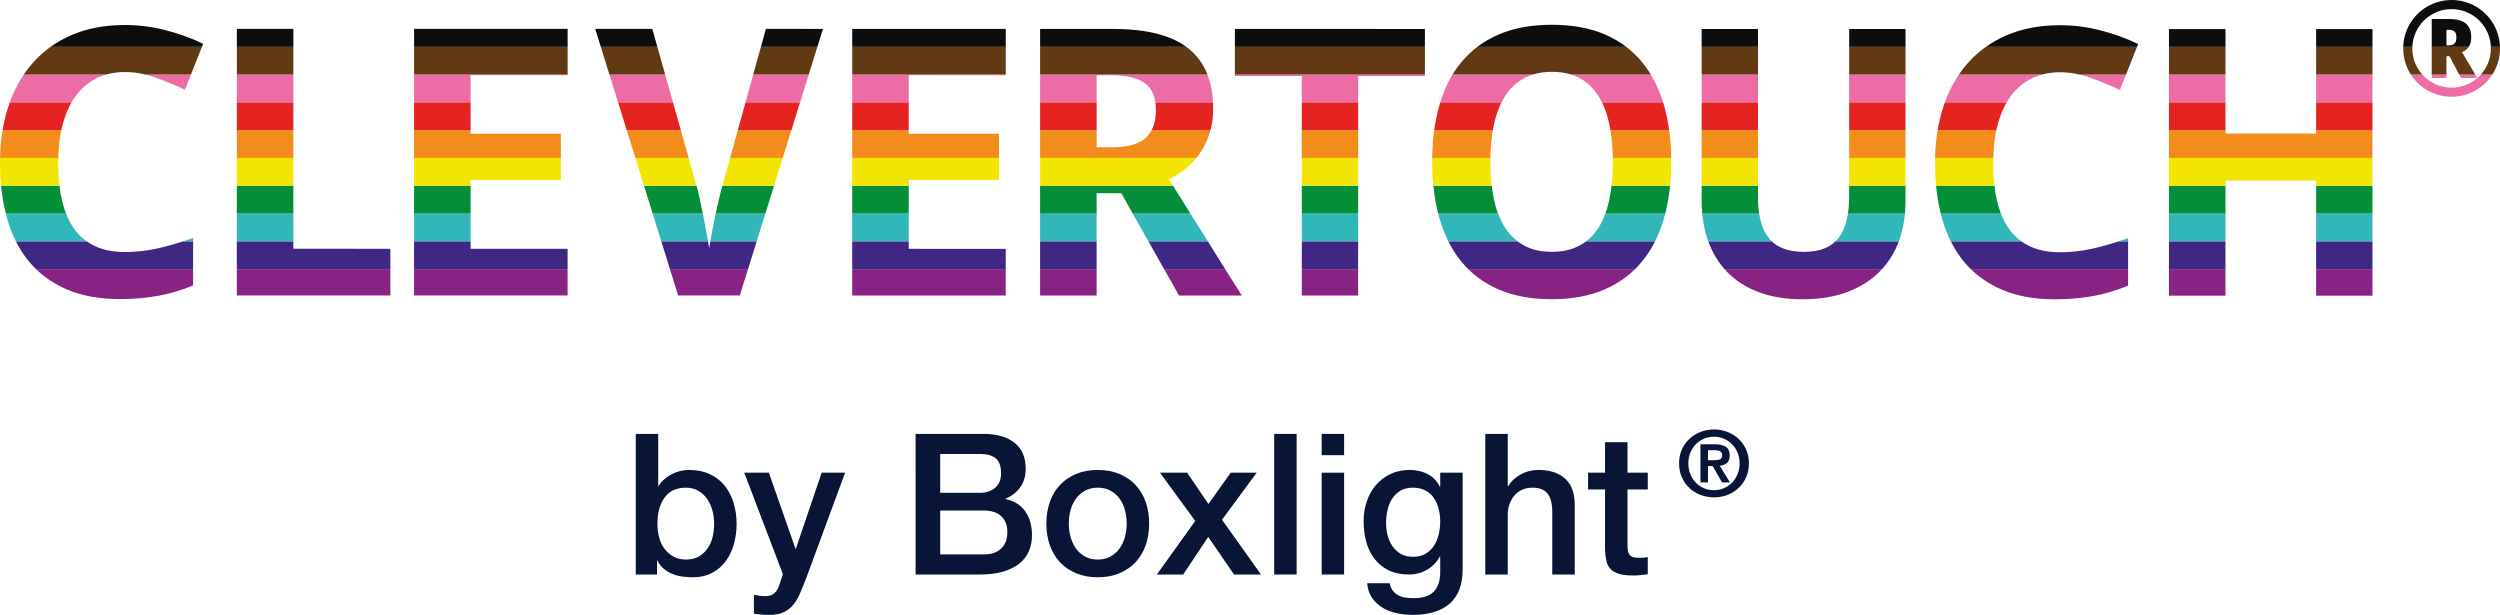
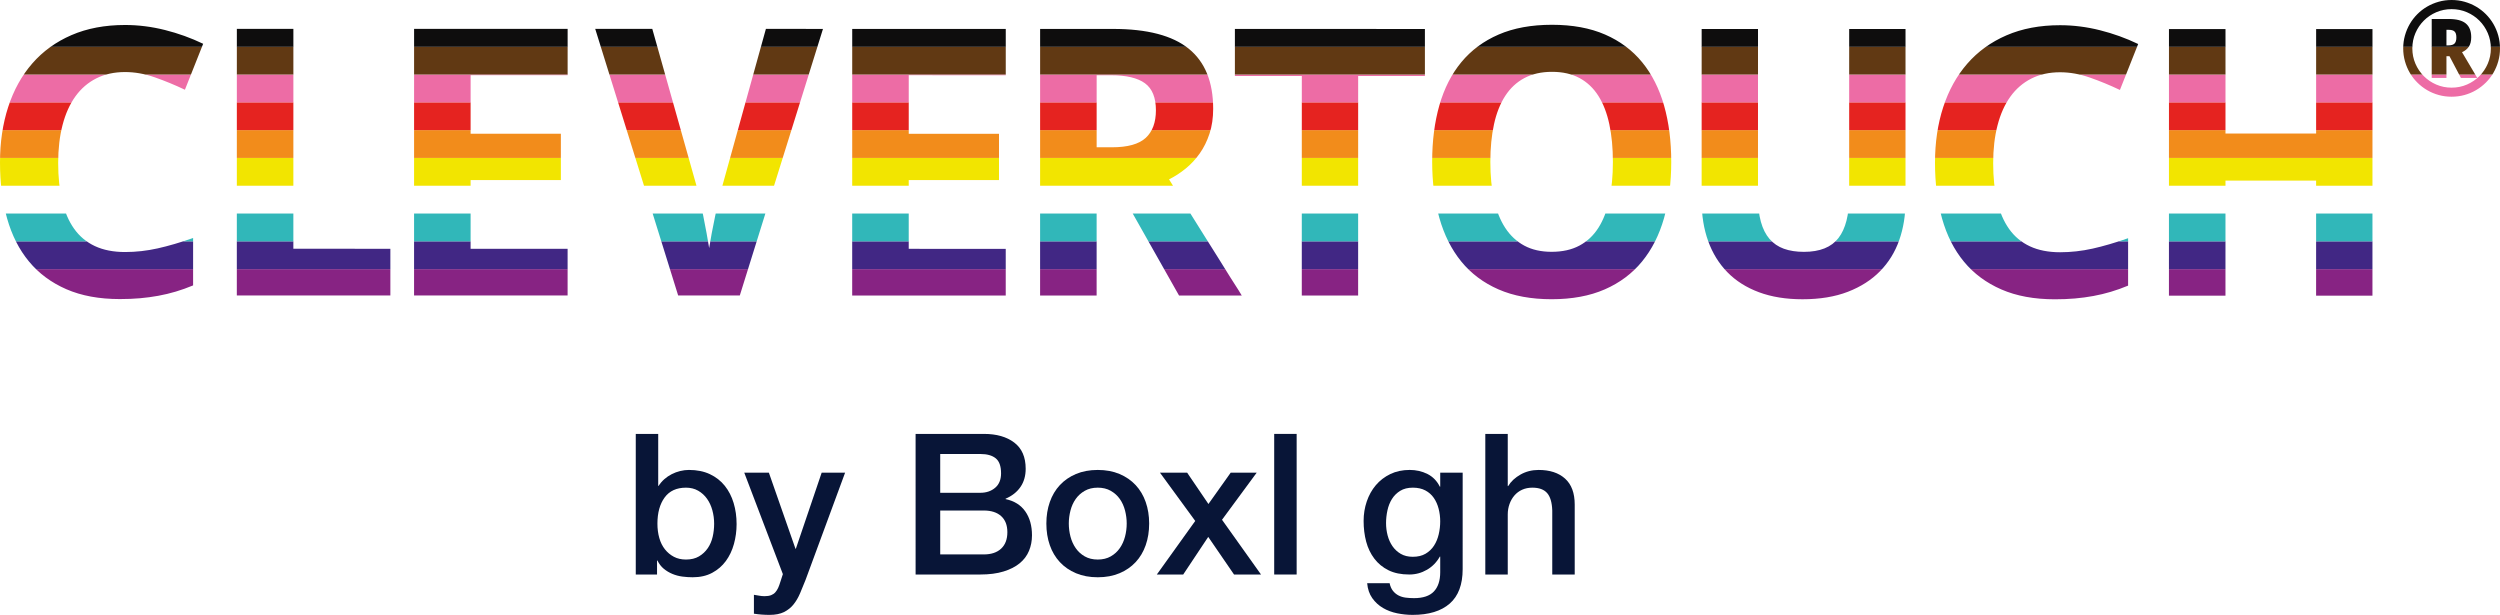
<svg xmlns="http://www.w3.org/2000/svg" xmlns:xlink="http://www.w3.org/1999/xlink" version="1.1" id="Layer_1" x="0px" y="0px" viewBox="0 0 687.206 169.021" enable-background="new 0 0 687.206 169.021" xml:space="preserve">
  <g>
    <g>
      <path fill="#081537" d="M174.76,119.273h6.171v14.291h0.108c0.433-0.685,0.956-1.299,1.57-1.841c0.613-0.541,1.29-1.001,2.03-1.38    c0.739-0.379,1.516-0.667,2.328-0.866c0.812-0.198,1.615-0.298,2.409-0.298c2.201,0,4.123,0.389,5.765,1.164    c1.642,0.776,3.004,1.841,4.087,3.193c1.083,1.354,1.895,2.933,2.436,4.737c0.542,1.805,0.812,3.734,0.812,5.792    c0,1.877-0.244,3.699-0.73,5.467c-0.487,1.769-1.228,3.329-2.22,4.683c-0.993,1.354-2.247,2.437-3.762,3.248    c-1.516,0.812-3.302,1.218-5.359,1.218c-0.939,0-1.886-0.063-2.842-0.189c-0.957-0.127-1.867-0.37-2.733-0.73    s-1.651-0.83-2.355-1.407s-1.291-1.335-1.759-2.273h-0.108v3.843h-5.847v-38.652H174.76z M196.305,143.957    c0-1.263-0.163-2.49-0.487-3.681c-0.325-1.191-0.812-2.247-1.461-3.167c-0.65-0.92-1.462-1.659-2.436-2.22    c-0.975-0.559-2.093-0.839-3.356-0.839c-2.598,0-4.556,0.902-5.873,2.707c-1.318,1.805-1.976,4.204-1.976,7.199    c0,1.407,0.171,2.716,0.514,3.925s0.857,2.246,1.543,3.112c0.685,0.866,1.506,1.552,2.463,2.057    c0.956,0.506,2.065,0.758,3.329,0.758c1.408,0,2.599-0.288,3.573-0.865c0.975-0.577,1.777-1.327,2.409-2.247    c0.631-0.92,1.083-1.967,1.353-3.14C196.17,146.385,196.305,145.185,196.305,143.957z" />
      <path fill="#081537" d="M204.587,129.937h6.766l7.308,20.896h0.108l7.091-20.896h6.441l-10.88,29.502    c-0.506,1.263-1.001,2.472-1.489,3.627c-0.487,1.154-1.083,2.174-1.786,3.059c-0.704,0.884-1.579,1.588-2.625,2.111    c-1.047,0.522-2.382,0.785-4.006,0.785c-1.444,0-2.869-0.108-4.276-0.325V163.5c0.505,0.071,0.992,0.152,1.461,0.243    c0.469,0.09,0.956,0.136,1.461,0.136c0.722,0,1.317-0.091,1.787-0.271c0.469-0.182,0.857-0.442,1.164-0.785    c0.306-0.344,0.568-0.75,0.785-1.218c0.216-0.47,0.415-1.011,0.596-1.624l0.704-2.166L204.587,129.937z" />
      <path fill="#081537" d="M251.682,119.273h18.784c3.464,0,6.243,0.794,8.336,2.382c2.092,1.589,3.14,3.988,3.14,7.2    c0,1.948-0.479,3.618-1.435,5.007c-0.957,1.39-2.319,2.463-4.087,3.221v0.108c2.382,0.506,4.186,1.633,5.413,3.383    c1.227,1.751,1.841,3.943,1.841,6.577c0,1.516-0.271,2.933-0.812,4.25c-0.542,1.317-1.39,2.454-2.544,3.41    c-1.155,0.957-2.635,1.715-4.439,2.273c-1.805,0.56-3.952,0.839-6.441,0.839h-17.755L251.682,119.273L251.682,119.273z     M258.448,135.458h11.043c1.624,0,2.977-0.46,4.06-1.38c1.083-0.921,1.624-2.247,1.624-3.979c0-1.948-0.487-3.319-1.461-4.113    c-0.975-0.794-2.382-1.191-4.222-1.191h-11.043v10.663H258.448z M258.448,152.402h11.963c2.057,0,3.654-0.532,4.791-1.597    c1.137-1.064,1.705-2.571,1.705-4.521c0-1.912-0.568-3.383-1.705-4.411s-2.734-1.543-4.791-1.543h-11.963V152.402z" />
      <path fill="#081537" d="M301.754,158.681c-2.238,0-4.231-0.37-5.981-1.109c-1.751-0.739-3.23-1.76-4.439-3.059    c-1.209-1.299-2.13-2.851-2.761-4.655c-0.632-1.804-0.947-3.789-0.947-5.955c0-2.129,0.315-4.095,0.947-5.9    c0.631-1.804,1.551-3.355,2.761-4.655c1.209-1.299,2.688-2.318,4.439-3.059c1.75-0.739,3.744-1.109,5.981-1.109    s4.231,0.37,5.982,1.109c1.75,0.74,3.229,1.76,4.438,3.059c1.209,1.3,2.129,2.852,2.761,4.655c0.631,1.806,0.948,3.771,0.948,5.9    c0,2.166-0.316,4.151-0.948,5.955c-0.632,1.805-1.552,3.356-2.761,4.655c-1.209,1.299-2.688,2.319-4.438,3.059    C305.985,158.311,303.991,158.681,301.754,158.681z M301.754,153.809c1.371,0,2.562-0.288,3.573-0.865    c1.01-0.577,1.841-1.335,2.49-2.274c0.649-0.938,1.127-1.993,1.435-3.166c0.306-1.173,0.46-2.373,0.46-3.601    c0-1.19-0.154-2.381-0.46-3.572c-0.307-1.19-0.785-2.246-1.435-3.167c-0.649-0.92-1.48-1.669-2.49-2.246    c-1.011-0.577-2.202-0.866-3.573-0.866c-1.372,0-2.562,0.289-3.573,0.866s-1.84,1.326-2.49,2.246    c-0.65,0.921-1.128,1.977-1.435,3.167c-0.307,1.191-0.46,2.382-0.46,3.572c0,1.228,0.153,2.428,0.46,3.601    c0.306,1.173,0.785,2.229,1.435,3.166c0.649,0.939,1.479,1.697,2.49,2.274S300.383,153.809,301.754,153.809z" />
      <path fill="#081537" d="M328.549,143.199l-9.69-13.263h7.47l5.847,8.607l6.116-8.607h7.146l-9.527,12.938l10.719,15.049h-7.416    l-7.092-10.339l-6.875,10.339h-7.254L328.549,143.199z" />
      <path fill="#081537" d="M350.255,119.273h6.171v38.65h-6.171V119.273z" />
-       <path fill="#081537" d="M363.301,119.273h6.171v5.847h-6.171V119.273z M363.301,129.937h6.171v27.986h-6.171V129.937z" />
      <path fill="#081537" d="M402.06,156.462c0,4.222-1.183,7.37-3.546,9.445c-2.364,2.075-5.765,3.113-10.204,3.113    c-1.407,0-2.824-0.145-4.249-0.434c-1.426-0.289-2.726-0.776-3.897-1.461c-1.173-0.687-2.157-1.589-2.95-2.707    c-0.794-1.119-1.264-2.49-1.407-4.114h6.171c0.18,0.866,0.487,1.57,0.92,2.111c0.434,0.541,0.947,0.965,1.543,1.272    c0.596,0.306,1.254,0.505,1.976,0.595s1.479,0.136,2.273,0.136c2.49,0,4.312-0.614,5.468-1.841    c1.154-1.227,1.732-2.995,1.732-5.305v-4.276h-0.108c-0.866,1.552-2.049,2.761-3.546,3.627c-1.498,0.866-3.112,1.299-4.845,1.299    c-2.238,0-4.142-0.387-5.711-1.164c-1.57-0.775-2.869-1.84-3.897-3.193s-1.778-2.914-2.247-4.683    c-0.469-1.768-0.703-3.662-0.703-5.684c0-1.876,0.288-3.662,0.866-5.359c0.576-1.695,1.407-3.185,2.49-4.466    c1.082-1.28,2.408-2.301,3.979-3.059c1.569-0.758,3.347-1.137,5.332-1.137c1.768,0,3.392,0.37,4.872,1.109    c1.479,0.74,2.616,1.904,3.41,3.492h0.108v-3.844h6.171L402.06,156.462L402.06,156.462z M388.364,153.051    c1.371,0,2.534-0.278,3.491-0.839c0.956-0.559,1.732-1.299,2.328-2.219c0.595-0.921,1.028-1.967,1.299-3.14    s0.406-2.355,0.406-3.546c0-1.191-0.145-2.346-0.434-3.465c-0.289-1.118-0.73-2.111-1.326-2.978s-1.372-1.551-2.327-2.057    c-0.957-0.505-2.104-0.758-3.438-0.758c-1.372,0-2.526,0.289-3.465,0.866s-1.696,1.326-2.273,2.246    c-0.578,0.921-0.993,1.968-1.245,3.14c-0.253,1.174-0.379,2.337-0.379,3.492s0.144,2.282,0.433,3.383    c0.289,1.102,0.731,2.084,1.327,2.95c0.595,0.866,1.353,1.57,2.273,2.111C385.955,152.781,387.065,153.051,388.364,153.051z" />
      <path fill="#081537" d="M408.284,119.273h6.171v14.346h0.108c0.758-1.264,1.885-2.319,3.383-3.167    c1.497-0.848,3.167-1.272,5.008-1.272c3.066,0,5.484,0.794,7.253,2.382c1.769,1.589,2.653,3.971,2.653,7.146v19.217h-6.172V140.33    c-0.072-2.201-0.541-3.798-1.407-4.791c-0.866-0.992-2.22-1.488-4.06-1.488c-1.047,0-1.985,0.189-2.815,0.568    s-1.534,0.902-2.11,1.57c-0.578,0.668-1.029,1.452-1.354,2.354c-0.325,0.902-0.487,1.858-0.487,2.869v16.51h-6.171V119.273z" />
-       <path fill="#081537" d="M436.54,129.937h4.655v-8.391h6.172v8.391h5.575v4.602h-5.575v14.94c0,0.649,0.026,1.209,0.081,1.678    c0.054,0.47,0.18,0.866,0.379,1.191c0.197,0.324,0.495,0.568,0.893,0.73c0.396,0.162,0.938,0.244,1.624,0.244    c0.434,0,0.866-0.009,1.3-0.027c0.433-0.018,0.865-0.081,1.299-0.189v4.764c-0.686,0.071-1.354,0.144-2.003,0.217    c-0.649,0.071-1.317,0.107-2.003,0.107c-1.624,0-2.933-0.153-3.925-0.46c-0.993-0.306-1.769-0.758-2.327-1.354    c-0.561-0.595-0.939-1.344-1.137-2.246c-0.199-0.901-0.316-1.93-0.353-3.086v-16.51h-4.655L436.54,129.937L436.54,129.937z" />
    </g>
    <g>
-       <path fill="#081537" d="M462.333,123.52c0.525-1.15,1.229-2.129,2.112-2.938s1.904-1.434,3.062-1.875s2.371-0.663,3.638-0.663    s2.479,0.222,3.638,0.663c1.158,0.441,2.179,1.066,3.062,1.875c0.883,0.809,1.587,1.787,2.112,2.938    c0.525,1.149,0.788,2.434,0.788,3.85c0,1.434-0.263,2.726-0.788,3.875c-0.525,1.15-1.229,2.134-2.112,2.95    c-0.884,0.816-1.904,1.441-3.062,1.875c-1.159,0.434-2.371,0.65-3.638,0.65s-2.479-0.217-3.638-0.65s-2.179-1.059-3.062-1.875    s-1.587-1.8-2.112-2.95c-0.525-1.149-0.788-2.441-0.788-3.875C461.545,125.954,461.808,124.67,462.333,123.52z M464.645,130.32    c0.366,0.9,0.866,1.68,1.5,2.338c0.633,0.658,1.379,1.171,2.237,1.537c0.858,0.367,1.779,0.55,2.763,0.55    c0.966,0,1.879-0.183,2.737-0.55c0.858-0.366,1.604-0.879,2.238-1.537c0.633-0.658,1.137-1.438,1.512-2.338    s0.562-1.883,0.562-2.95c0-1.066-0.188-2.046-0.562-2.938s-0.879-1.662-1.512-2.312c-0.634-0.649-1.379-1.158-2.238-1.524    c-0.858-0.367-1.771-0.551-2.737-0.551c-0.983,0-1.904,0.184-2.763,0.551c-0.858,0.366-1.604,0.875-2.237,1.524    c-0.634,0.65-1.134,1.421-1.5,2.312c-0.367,0.892-0.55,1.871-0.55,2.938C464.096,128.437,464.279,129.42,464.645,130.32z     M471.37,122.12c1.316,0,2.329,0.233,3.038,0.7c0.708,0.467,1.062,1.267,1.062,2.4c0,0.483-0.071,0.896-0.213,1.237    s-0.337,0.621-0.587,0.837c-0.25,0.217-0.542,0.384-0.875,0.5c-0.333,0.117-0.692,0.192-1.075,0.226l2.8,4.575h-2.175l-2.55-4.476    h-1.3v4.476h-2.075V122.12H471.37z M471.346,126.495c0.6,0,1.091-0.083,1.475-0.25c0.383-0.166,0.575-0.566,0.575-1.2    c0-0.283-0.067-0.508-0.2-0.675c-0.133-0.166-0.304-0.296-0.512-0.388c-0.208-0.091-0.442-0.153-0.7-0.188    c-0.258-0.033-0.504-0.05-0.737-0.05h-1.75v2.75h1.849V126.495z" />
-     </g>
+       </g>
  </g>
  <g>
    <g>
      <defs>
        <path id="SVGID_1_" d="M17.194,34.362c-0.802,3.09-1.204,6.559-1.204,10.401c0,3.91,0.358,7.386,1.077,10.427     c0.719,3.04,1.821,5.606,3.307,7.695c1.486,2.088,3.391,3.677,5.714,4.763s5.088,1.63,8.296,1.63     c2.975,0,5.958-0.333,8.948-1.001s6.241-1.621,9.75-2.856L53.08,78.452c-1.604,0.669-3.19,1.235-4.762,1.704     c-1.571,0.468-3.175,0.852-4.812,1.152s-3.316,0.526-5.038,0.676s-3.566,0.225-5.539,0.225     c-5.647-0.001-10.543-0.903-14.687-2.709c-4.143-1.805-7.569-4.344-10.275-7.62c-2.707-3.275-4.711-7.218-6.014-11.83     S0,50.308,0,44.661c0-5.547,0.753-10.635,2.257-15.263c1.504-4.629,3.71-8.614,6.618-11.954c2.908-3.341,6.5-5.939,10.778-7.793     S28.844,6.87,34.39,6.87c3.642,0,7.293,0.46,10.953,1.38c3.659,0.92,7.16,2.181,10.501,3.786L50.83,24.667     c-2.74-1.303-5.496-2.439-8.271-3.409c-2.774-0.97-5.496-1.454-8.17-1.454c-2.975,0-5.606,0.576-7.895,1.728     c-2.289,1.153-4.211,2.807-5.765,4.962C19.175,28.648,17.997,31.272,17.194,34.362z M80.645,7.928L65.106,7.926L65.098,81.21     l42.207,0.005l0.001-12.832L80.638,68.38L80.645,7.928z M113.818,81.216l42.206,0.005l0.001-12.832l-26.667-0.003l0.002-18.897     l24.812,0.003l0.001-12.732l-24.812-0.003l0.002-16.091l26.667,0.003l0.001-12.732l-42.206-0.005L113.818,81.216z      M198.296,52.052c-0.167,0.602-0.409,1.571-0.727,2.907c-0.319,1.336-0.645,2.799-0.978,4.386     c-0.334,1.587-0.652,3.183-0.953,4.787s-0.534,2.957-0.702,4.06c-0.168-1.103-0.401-2.456-0.702-4.06     c-0.3-1.604-0.609-3.208-0.927-4.812s-0.618-3.075-0.901-4.411s-0.509-2.289-0.677-2.857L179.304,7.939l-15.689-0.002     l22.799,73.287l16.942,0.002l22.866-73.282l-15.689-0.002L198.296,52.052z M234.252,81.23l42.206,0.005l0.001-12.832     L249.792,68.4l0.002-18.897l24.812,0.003l0.002-12.732l-24.812-0.003l0.002-16.091l26.667,0.003l0.001-12.732L234.26,7.945     L234.252,81.23z M340.491,79.838l0.852,1.404L324.1,81.24l-15.887-28.123l-6.767-0.001l-0.003,28.121l-15.539-0.002l0.008-73.284     l20.051,0.002c9.391,0.001,16.323,1.814,20.802,5.441c4.478,3.627,6.716,9.131,6.715,16.517c0,2.506-0.334,4.779-1.003,6.817     c-0.669,2.038-1.562,3.852-2.682,5.438s-2.406,2.975-3.86,4.16c-1.454,1.185-2.982,2.18-4.587,2.982     c3.709,5.948,7.034,11.262,9.974,15.941c1.27,2.005,2.498,3.96,3.684,5.865c1.185,1.905,2.248,3.609,3.182,5.113     C339.121,77.733,339.89,78.936,340.491,79.838z M317.74,30.311c0-3.476-1.002-5.948-3.007-7.419s-5.113-2.206-9.323-2.207h-3.96     l-0.002,19.8h4.21c4.311,0,7.402-0.859,9.274-2.58S317.739,33.652,317.74,30.311z M339.45,20.89l18.396,0.002l-0.007,60.352     l15.489,0.002l0.007-60.352l18.346,0.002l0.001-12.932l-52.231-0.006L339.45,20.89z M457.417,28.998     c1.32,4.629,1.979,9.8,1.978,15.514c0,5.647-0.661,10.795-1.981,15.439c-1.321,4.644-3.334,8.621-6.042,11.929     c-2.708,3.308-6.124,5.864-10.252,7.668c-4.128,1.804-8.998,2.706-14.612,2.705s-10.484-0.903-14.611-2.709     c-4.127-1.805-7.536-4.362-10.225-7.67s-4.694-7.294-6.014-11.956s-1.979-9.833-1.979-15.514     c0.001-5.682,0.661-10.835,1.982-15.464s3.334-8.579,6.042-11.854c2.707-3.275,6.124-5.806,10.251-7.593     c4.128-1.787,9.016-2.681,14.663-2.68c5.614,0.001,10.476,0.896,14.586,2.683c4.11,1.788,7.511,4.329,10.2,7.62     C454.092,20.409,456.097,24.369,457.417,28.998z M443.355,44.511c0-3.842-0.325-7.293-0.977-10.351     c-0.651-3.058-1.653-5.657-3.006-7.795c-1.354-2.138-3.083-3.777-5.188-4.913c-2.105-1.136-4.628-1.705-7.568-1.705     c-2.907,0-5.431,0.568-7.569,1.703c-2.138,1.135-3.902,2.774-5.289,4.912c-1.386,2.138-2.414,4.737-3.083,7.794     s-1.003,6.509-1.004,10.351c0,3.842,0.333,7.293,1.001,10.351c0.669,3.058,1.696,5.647,3.082,7.77     c1.386,2.123,3.132,3.752,5.238,4.888c2.105,1.136,4.611,1.705,7.519,1.705c2.975,0,5.521-0.568,7.644-1.704     c2.123-1.135,3.86-2.764,5.214-4.886c1.354-2.123,2.356-4.712,3.008-7.769C443.028,51.804,443.354,48.353,443.355,44.511z      M508.303,53.942c0,5.113-0.979,8.94-2.934,11.479c-1.955,2.539-5.121,3.809-9.5,3.809c-2.105,0-3.942-0.284-5.514-0.853     c-1.571-0.569-2.882-1.462-3.935-2.682c-1.052-1.22-1.847-2.79-2.38-4.712c-0.534-1.922-0.801-4.236-0.801-6.943l0.005-46.066     l-15.489-0.002L467.75,55.19c0,4.078,0.601,7.777,1.804,11.103c1.203,3.326,2.964,6.173,5.287,8.547s5.213,4.203,8.671,5.49     s7.443,1.931,11.955,1.931c4.779,0,8.94-0.684,12.481-2.054c3.542-1.37,6.492-3.257,8.848-5.663s4.111-5.245,5.264-8.521     c1.153-3.276,1.73-6.817,1.73-10.627l0.005-47.419l-15.489-0.002L508.303,53.942z M552.625,26.553     c1.554-2.155,3.477-3.809,5.765-4.962c2.289-1.153,4.92-1.729,7.895-1.728c2.674,0,5.396,0.484,8.17,1.454     c2.774,0.97,5.531,2.106,8.271,3.409l5.014-12.631c-3.341-1.604-6.842-2.866-10.501-3.786s-7.31-1.379-10.952-1.38     c-5.547-0.001-10.459,0.926-14.737,2.781c-4.278,1.854-7.87,4.453-10.778,7.793s-5.114,7.326-6.618,11.954     c-1.504,4.629-2.257,9.716-2.257,15.263c0,5.647,0.65,10.777,1.953,15.389s3.307,8.555,6.014,11.831s6.132,5.815,10.275,7.62     s9.04,2.708,14.687,2.709c1.973,0,3.817-0.075,5.539-0.225s3.401-0.376,5.038-0.676c1.637-0.301,3.241-0.684,4.812-1.152     s3.158-1.035,4.762-1.703l0.001-13.033c-3.509,1.235-6.76,2.187-9.75,2.856c-2.991,0.669-5.973,1.002-8.948,1.001     c-3.208,0-5.973-0.544-8.296-1.63s-4.228-2.674-5.714-4.763c-1.486-2.088-2.588-4.654-3.308-7.695     c-0.719-3.041-1.077-6.517-1.077-10.427c0-3.842,0.402-7.311,1.205-10.401S551.07,28.708,552.625,26.553z M636.66,36.713     l-24.913-0.003l0.003-28.722l-15.539-0.002l-0.008,73.284l15.539,0.002l0.004-31.63l24.913,0.003l-0.004,31.63l15.489,0.002     l0.008-73.284l-15.489-0.002L636.66,36.713z M687.206,13.304c0,1.227-0.161,2.406-0.479,3.538     c-0.316,1.133-0.763,2.191-1.335,3.175c-0.573,0.985-1.264,1.881-2.079,2.688c-0.813,0.808-1.712,1.501-2.697,2.078     c-0.986,0.579-2.044,1.024-3.178,1.336c-1.131,0.312-2.311,0.468-3.537,0.468c-1.227,0-2.406-0.156-3.537-0.469     c-1.134-0.312-2.191-0.758-3.175-1.337c-0.986-0.578-1.886-1.271-2.699-2.079c-0.814-0.807-1.506-1.704-2.078-2.689     c-0.572-0.984-1.019-2.043-1.335-3.176c-0.318-1.133-0.479-2.312-0.479-3.538c0-1.227,0.161-2.406,0.479-3.538     c0.316-1.131,0.763-2.19,1.335-3.175c0.572-0.984,1.264-1.884,2.079-2.697c0.813-0.814,1.712-1.506,2.699-2.078     c0.984-0.572,2.042-1.017,3.176-1.336C671.497,0.158,672.676,0,673.903,0s2.406,0.158,3.537,0.477     c1.134,0.319,2.191,0.764,3.178,1.337c0.984,0.572,1.883,1.265,2.696,2.079c0.815,0.814,1.506,1.714,2.079,2.698     c0.572,0.985,1.019,2.044,1.335,3.176C687.045,10.898,687.206,12.078,687.206,13.304z M684.693,13.304     c0-1.498-0.284-2.901-0.849-4.21s-1.335-2.451-2.308-3.424c-0.973-0.972-2.113-1.743-3.422-2.309s-2.713-0.849-4.211-0.849     s-2.902,0.283-4.212,0.848c-1.309,0.566-2.449,1.336-3.423,2.308c-0.973,0.973-1.743,2.114-2.309,3.423     c-0.566,1.309-0.85,2.713-0.85,4.21c0,1.498,0.284,2.901,0.849,4.21c0.565,1.309,1.335,2.45,2.308,3.424     c0.973,0.973,2.113,1.743,3.422,2.309c1.309,0.567,2.713,0.85,4.211,0.85s2.902-0.283,4.212-0.849     c1.309-0.565,2.449-1.335,3.422-2.308c0.974-0.973,1.743-2.114,2.309-3.423S684.693,14.802,684.693,13.304z M676.767,14.347     l4.193,7.077l-4.493-0.001l-3.149-5.98h-0.832l-0.001,5.98h-4.051l0.002-16.205h4.671c2.146,0,3.715,0.413,4.705,1.239     c0.991,0.826,1.485,2.082,1.484,3.768c0,1.109-0.226,1.988-0.681,2.636C678.163,13.51,677.545,14.006,676.767,14.347z      M675.211,10.296c0-0.413-0.043-0.754-0.132-1.026c-0.089-0.271-0.225-0.487-0.407-0.646c-0.182-0.158-0.412-0.271-0.689-0.336     c-0.277-0.064-0.604-0.096-0.981-0.097h-0.514l-0.001,4.281h0.549c0.778,0,1.335-0.168,1.671-0.504     S675.211,11.074,675.211,10.296z" />
      </defs>
      <clipPath id="SVGID_00000055695581719394376950000005608948119163365514_">
        <use xlink:href="#SVGID_1_" overflow="visible" />
      </clipPath>
      <g clip-path="url(#SVGID_00000055695581719394376950000005608948119163365514_)">
        <rect x="-21.986" y="73.978" fill="#872383" width="727.795" height="9.824" />
        <rect x="-23.122" y="66.336" fill="#412784" width="727.795" height="7.641" />
        <rect x="-23.122" y="58.695" fill="#31B7B9" width="727.795" height="7.641" />
-         <rect x="-23.122" y="51.054" fill="#028F38" width="727.795" height="7.641" />
        <rect x="-23.122" y="43.413" fill="#F2E500" width="727.795" height="7.641" />
        <rect x="-23.122" y="35.772" fill="#F28C1B" width="727.795" height="7.641" />
        <rect x="-23.122" y="28.13" fill="#E52320" width="727.795" height="7.641" />
        <rect x="-23.122" y="20.489" fill="#ED6CA5" width="727.795" height="7.641" />
        <rect x="-23.122" y="12.848" fill="#613913" width="727.795" height="7.641" />
        <rect x="-23.122" y="0" fill="#0E0D0D" width="727.795" height="12.859" />
      </g>
    </g>
  </g>
</svg>